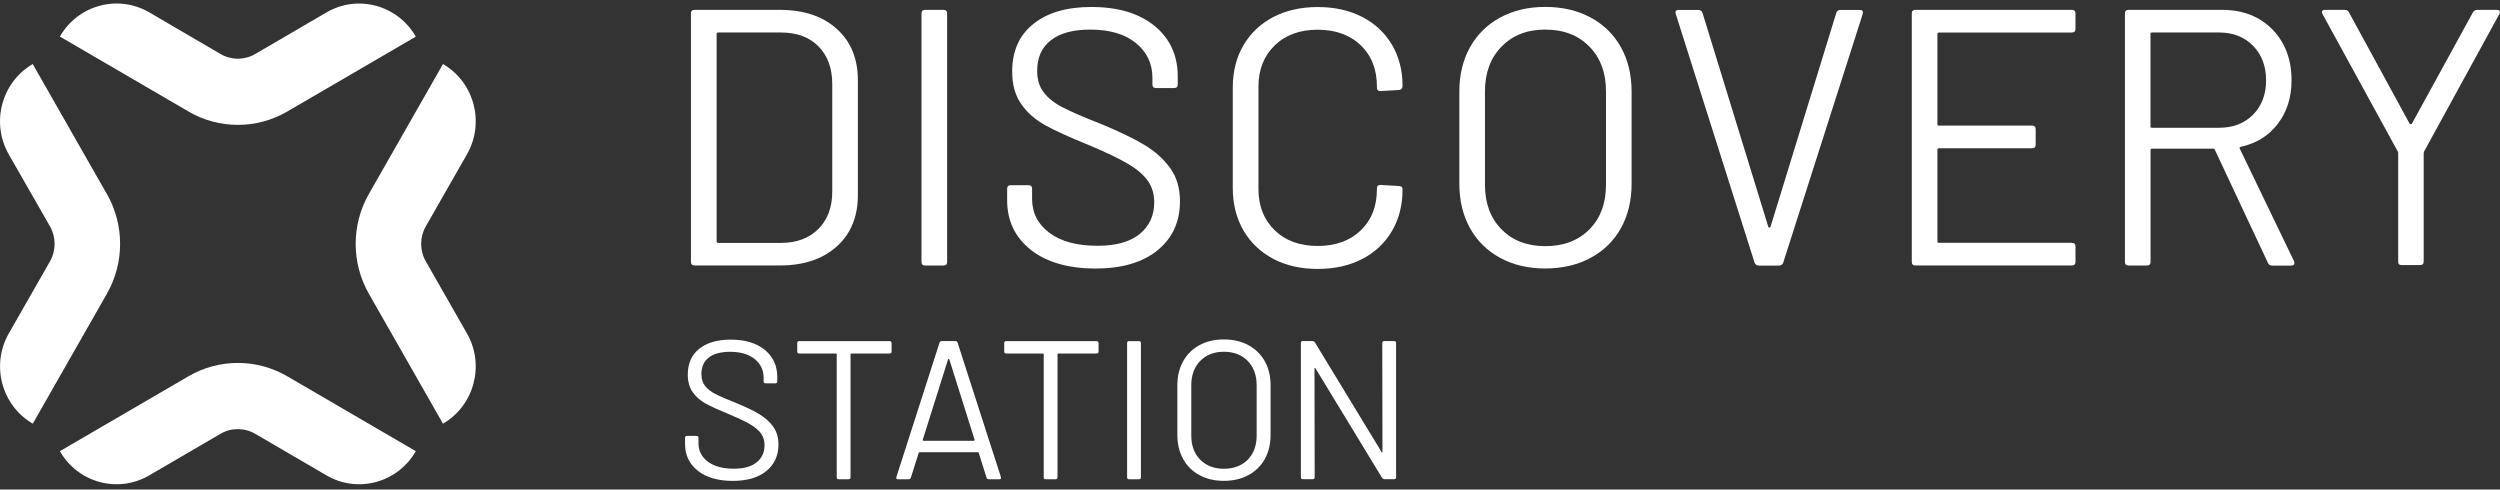
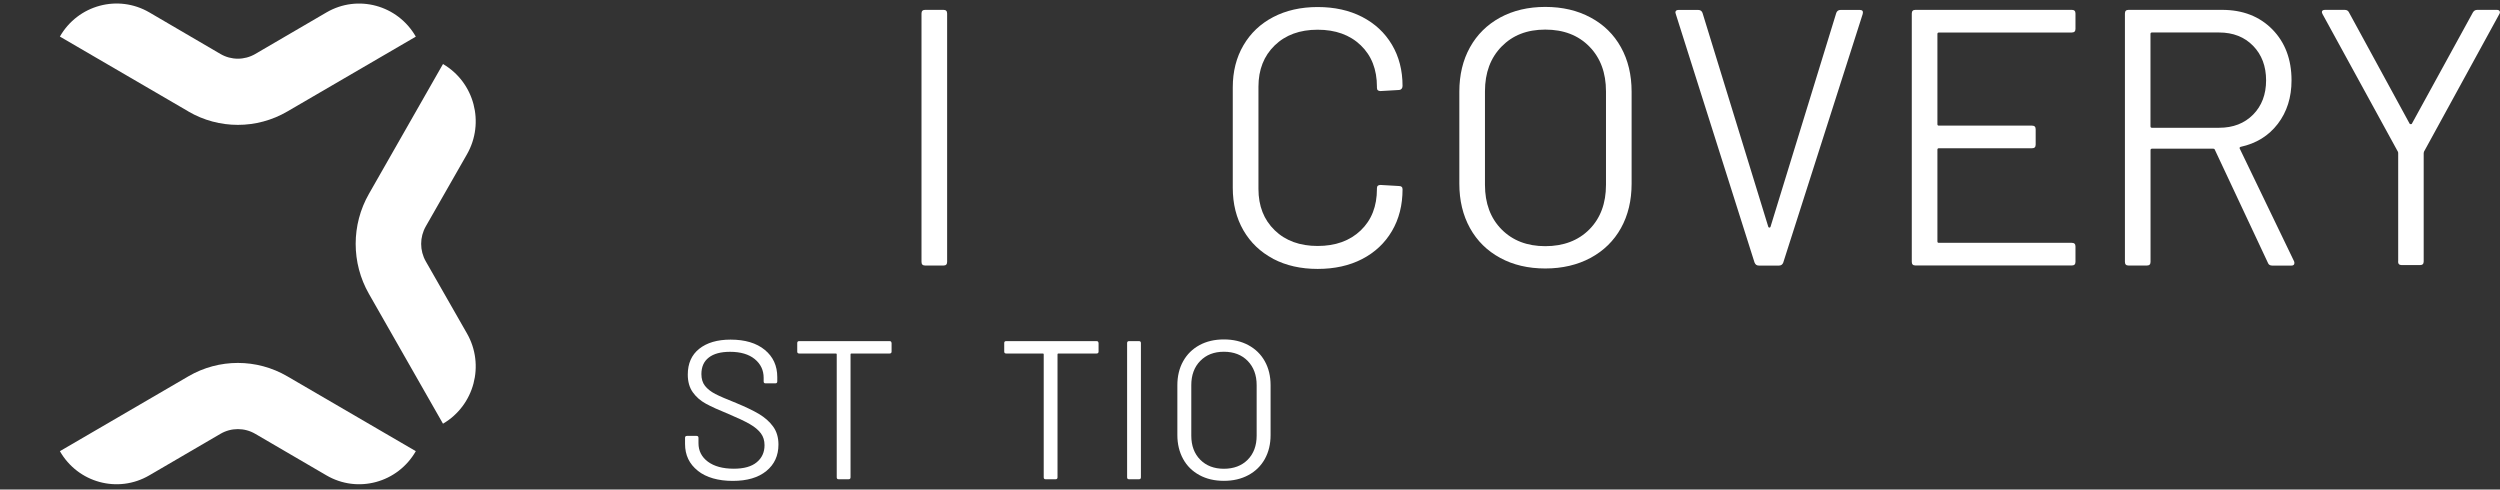
<svg xmlns="http://www.w3.org/2000/svg" width="286" height="56" viewBox="0 0 286 56" fill="none">
  <rect x="0" y="0" width="286" height="56" fill="#333333" stroke="none" />
  <g clip-path="url(#clip0_25_1562)">
-     <path d="M79.045 29.959V1.546C79.045 1.266 79.18 1.129 79.458 1.129H89.212C91.944 1.129 94.114 1.855 95.722 3.3C97.337 4.745 98.141 6.715 98.141 9.188V22.309C98.141 24.79 97.337 26.752 95.722 28.198C94.107 29.643 91.937 30.369 89.212 30.369H79.458C79.18 30.369 79.045 30.232 79.045 29.952V29.959ZM82.147 27.788H89.34C91.133 27.788 92.556 27.256 93.616 26.199C94.676 25.142 95.21 23.718 95.21 21.935V9.613C95.21 7.801 94.683 6.37 93.637 5.306C92.591 4.249 91.154 3.717 89.34 3.717H82.147C82.033 3.717 81.983 3.775 81.983 3.882V27.615C81.983 27.73 82.04 27.78 82.147 27.78V27.788Z" fill="white" />
    <path d="M105.42 29.959V1.546C105.42 1.266 105.555 1.129 105.833 1.129H107.939C108.216 1.129 108.351 1.266 108.351 1.546V29.959C108.351 30.239 108.216 30.376 107.939 30.376H105.833C105.555 30.376 105.42 30.239 105.42 29.959Z" fill="white" />
-     <path d="M117.928 28.578C116.12 27.155 115.217 25.264 115.217 22.898V21.604C115.217 21.324 115.352 21.187 115.629 21.187H117.657C117.935 21.187 118.07 21.324 118.07 21.604V22.733C118.07 24.351 118.732 25.652 120.055 26.637C121.378 27.629 123.214 28.118 125.555 28.118C127.675 28.118 129.29 27.665 130.393 26.759C131.495 25.853 132.043 24.653 132.043 23.143C132.043 22.165 131.787 21.331 131.275 20.634C130.763 19.936 129.98 19.282 128.92 18.671C127.86 18.06 126.366 17.348 124.43 16.543C122.36 15.709 120.759 14.976 119.614 14.35C118.468 13.725 117.543 12.919 116.846 11.927C116.142 10.942 115.793 9.691 115.793 8.189C115.793 5.852 116.597 4.033 118.212 2.739C119.827 1.445 122.04 0.798 124.85 0.798C127.91 0.798 130.321 1.524 132.086 2.969C133.85 4.414 134.733 6.341 134.733 8.735V9.655C134.733 9.936 134.597 10.072 134.32 10.072H132.25C131.972 10.072 131.837 9.936 131.837 9.655V8.9C131.837 7.283 131.211 5.96 129.959 4.932C128.706 3.904 126.963 3.386 124.729 3.386C122.773 3.386 121.271 3.789 120.226 4.601C119.18 5.406 118.653 6.578 118.653 8.11C118.653 9.109 118.909 9.943 119.422 10.597C119.934 11.251 120.66 11.827 121.613 12.308C122.566 12.797 124.032 13.43 126.017 14.206C128.031 15.04 129.646 15.824 130.876 16.55C132.1 17.276 133.096 18.161 133.85 19.203C134.612 20.246 134.989 21.518 134.989 23.028C134.989 25.364 134.135 27.234 132.427 28.629C130.72 30.023 128.351 30.721 125.313 30.721C122.275 30.721 119.735 30.009 117.935 28.593L117.928 28.578Z" fill="white" />
    <path d="M145.653 29.606C144.195 28.837 143.057 27.751 142.245 26.349C141.434 24.94 141.029 23.322 141.029 21.482V9.993C141.029 8.181 141.434 6.578 142.245 5.19C143.057 3.796 144.195 2.717 145.653 1.955C147.112 1.193 148.812 0.805 150.74 0.805C152.669 0.805 154.362 1.179 155.828 1.933C157.286 2.688 158.424 3.745 159.236 5.111C160.047 6.477 160.452 8.052 160.452 9.835C160.452 9.971 160.409 10.086 160.331 10.173C160.246 10.259 160.153 10.295 160.04 10.295L157.934 10.417C157.656 10.417 157.521 10.295 157.521 10.043V9.921C157.521 7.944 156.902 6.362 155.664 5.176C154.426 3.99 152.782 3.4 150.74 3.4C148.699 3.4 147.062 3.997 145.824 5.197C144.586 6.398 143.967 7.973 143.967 9.921V21.618C143.967 23.567 144.586 25.141 145.824 26.342C147.062 27.543 148.706 28.139 150.74 28.139C152.775 28.139 154.419 27.55 155.664 26.363C156.902 25.177 157.521 23.603 157.521 21.618V21.532C157.521 21.28 157.656 21.158 157.934 21.158L160.04 21.28C160.317 21.28 160.452 21.403 160.452 21.654C160.452 23.466 160.047 25.062 159.236 26.435C158.424 27.816 157.286 28.88 155.828 29.635C154.369 30.39 152.669 30.764 150.74 30.764C148.812 30.764 147.119 30.383 145.653 29.613V29.606Z" fill="white" />
    <path d="M171.616 29.499C170.129 28.694 168.976 27.558 168.165 26.091C167.354 24.624 166.948 22.935 166.948 21.015V10.49C166.948 8.57 167.354 6.873 168.165 5.414C168.976 3.954 170.129 2.818 171.616 2.006C173.103 1.201 174.825 0.791 176.781 0.791C178.738 0.791 180.467 1.194 181.968 2.006C183.469 2.811 184.629 3.947 185.44 5.414C186.251 6.873 186.656 8.57 186.656 10.49V21.015C186.656 22.935 186.251 24.631 185.44 26.091C184.629 27.55 183.469 28.686 181.968 29.499C180.467 30.304 178.738 30.714 176.781 30.714C174.825 30.714 173.103 30.311 171.616 29.499ZM181.825 26.242C183.092 24.962 183.725 23.258 183.725 21.145V10.447C183.725 8.333 183.092 6.622 181.825 5.328C180.559 4.034 178.873 3.386 176.781 3.386C174.689 3.386 173.046 4.034 171.779 5.328C170.513 6.622 169.88 8.326 169.88 10.447V21.145C169.88 23.258 170.513 24.962 171.779 26.242C173.046 27.522 174.711 28.162 176.781 28.162C178.852 28.162 180.559 27.522 181.825 26.242Z" fill="white" />
    <path d="M200.722 30.045L191.708 1.596L191.665 1.431C191.665 1.236 191.786 1.136 192.035 1.136H194.269C194.518 1.136 194.682 1.251 194.767 1.474L202.295 25.954C202.323 26.012 202.366 26.04 202.423 26.04C202.48 26.04 202.515 26.012 202.544 25.954L210.071 1.474C210.156 1.251 210.32 1.136 210.569 1.136H212.76C213.066 1.136 213.173 1.287 213.095 1.596L204.002 30.045C203.917 30.268 203.753 30.383 203.504 30.383H201.227C200.978 30.383 200.815 30.275 200.729 30.045H200.722Z" fill="white" />
    <path d="M237.022 3.724H221.803C221.69 3.724 221.64 3.782 221.64 3.89V14.207C221.64 14.322 221.697 14.372 221.803 14.372H232.468C232.746 14.372 232.881 14.509 232.881 14.789V16.543C232.881 16.824 232.746 16.96 232.468 16.96H221.803C221.69 16.96 221.64 17.018 221.64 17.126V27.615C221.64 27.73 221.697 27.78 221.803 27.78H237.022C237.299 27.78 237.435 27.917 237.435 28.198V29.952C237.435 30.232 237.299 30.369 237.022 30.369H219.121C218.844 30.369 218.708 30.232 218.708 29.952V1.546C218.708 1.266 218.844 1.129 219.121 1.129H237.022C237.299 1.129 237.435 1.266 237.435 1.546V3.3C237.435 3.581 237.299 3.717 237.022 3.717V3.724Z" fill="white" />
    <path d="M259.455 30.081L253.379 17.133C253.35 17.047 253.293 17.011 253.215 17.011H246.186C246.072 17.011 246.022 17.068 246.022 17.176V29.959C246.022 30.239 245.887 30.376 245.609 30.376H243.503C243.226 30.376 243.091 30.239 243.091 29.959V1.546C243.091 1.266 243.226 1.129 243.503 1.129H254.211C256.58 1.129 258.494 1.877 259.96 3.365C261.418 4.853 262.151 6.801 262.151 9.196C262.151 11.144 261.625 12.805 260.579 14.171C259.533 15.537 258.11 16.414 256.317 16.802C256.203 16.86 256.182 16.924 256.232 17.011L262.436 29.88C262.464 29.937 262.479 30.009 262.479 30.088C262.479 30.282 262.365 30.383 262.144 30.383H259.953C259.704 30.383 259.54 30.29 259.455 30.088V30.081ZM246.015 3.882V14.451C246.015 14.566 246.072 14.617 246.179 14.617H253.87C255.471 14.617 256.765 14.113 257.754 13.114C258.743 12.114 259.241 10.799 259.241 9.188C259.241 7.578 258.743 6.255 257.754 5.241C256.765 4.228 255.463 3.717 253.87 3.717H246.179C246.065 3.717 246.015 3.775 246.015 3.882Z" fill="white" />
    <path d="M274.353 29.916V17.55C274.353 17.442 274.339 17.37 274.311 17.341L265.709 1.632C265.652 1.517 265.624 1.438 265.624 1.381C265.624 1.215 265.744 1.129 265.993 1.129H268.228C268.477 1.129 268.64 1.23 268.726 1.424L275.67 14.164C275.67 14.164 275.741 14.207 275.791 14.207C275.84 14.207 275.883 14.192 275.912 14.164L282.898 1.424C283.012 1.23 283.176 1.129 283.396 1.129H285.63C285.794 1.129 285.908 1.179 285.958 1.273C286.015 1.373 286 1.488 285.915 1.625L277.313 17.334C277.313 17.334 277.27 17.435 277.27 17.543V29.909C277.27 30.189 277.135 30.326 276.858 30.326H274.752C274.474 30.326 274.339 30.189 274.339 29.909L274.353 29.916Z" fill="white" />
    <path d="M79.835 53.857C78.86 53.088 78.369 52.067 78.369 50.787V50.09C78.369 49.939 78.44 49.867 78.59 49.867H79.685C79.835 49.867 79.906 49.946 79.906 50.09V50.701C79.906 51.571 80.262 52.275 80.98 52.815C81.699 53.347 82.688 53.62 83.954 53.62C85.1 53.62 85.975 53.375 86.565 52.886C87.163 52.398 87.462 51.743 87.462 50.931C87.462 50.406 87.327 49.953 87.049 49.579C86.772 49.206 86.352 48.846 85.776 48.515C85.199 48.185 84.395 47.803 83.35 47.365C82.233 46.912 81.365 46.517 80.746 46.179C80.126 45.841 79.629 45.402 79.251 44.87C78.874 44.338 78.682 43.662 78.682 42.85C78.682 41.585 79.116 40.6 79.991 39.902C80.866 39.205 82.062 38.852 83.577 38.852C85.228 38.852 86.537 39.241 87.49 40.024C88.444 40.808 88.92 41.843 88.92 43.138V43.634C88.92 43.785 88.842 43.856 88.7 43.856H87.583C87.433 43.856 87.362 43.785 87.362 43.634V43.224C87.362 42.354 87.021 41.635 86.345 41.081C85.669 40.528 84.723 40.247 83.52 40.247C82.46 40.247 81.649 40.463 81.087 40.902C80.518 41.34 80.24 41.973 80.24 42.8C80.24 43.339 80.376 43.792 80.653 44.144C80.93 44.496 81.322 44.806 81.834 45.072C82.346 45.337 83.143 45.675 84.21 46.1C85.299 46.553 86.174 46.969 86.836 47.365C87.497 47.76 88.038 48.235 88.444 48.796C88.856 49.364 89.055 50.047 89.055 50.859C89.055 52.124 88.593 53.131 87.668 53.886C86.743 54.641 85.463 55.015 83.826 55.015C82.19 55.015 80.809 54.634 79.835 53.864V53.857Z" fill="white" />
    <path d="M101.997 39.247V40.218C101.997 40.369 101.919 40.441 101.777 40.441H97.394C97.337 40.441 97.302 40.469 97.302 40.534V54.604C97.302 54.755 97.223 54.827 97.081 54.827H95.942C95.793 54.827 95.722 54.755 95.722 54.604V40.534C95.722 40.477 95.694 40.441 95.629 40.441H91.425C91.275 40.441 91.204 40.369 91.204 40.218V39.247C91.204 39.096 91.275 39.024 91.425 39.024H101.77C101.919 39.024 101.99 39.103 101.99 39.247H101.997Z" fill="white" />
-     <path d="M112.862 54.647L111.965 51.8C111.951 51.757 111.923 51.735 111.873 51.735H105.192C105.149 51.735 105.114 51.757 105.1 51.8L104.203 54.647C104.16 54.769 104.068 54.826 103.933 54.826H102.723C102.56 54.826 102.503 54.747 102.545 54.575L107.483 39.196C107.526 39.074 107.618 39.017 107.753 39.017H109.276C109.411 39.017 109.497 39.074 109.546 39.196L114.505 54.575L114.527 54.668C114.527 54.776 114.463 54.826 114.327 54.826H113.118C112.983 54.826 112.897 54.769 112.848 54.647H112.862ZM105.562 50.391C105.562 50.391 105.612 50.426 105.64 50.426H111.403C111.403 50.426 111.46 50.412 111.482 50.391C111.503 50.369 111.51 50.34 111.496 50.311L108.593 41.094C108.593 41.094 108.557 41.051 108.529 41.051C108.5 41.051 108.479 41.066 108.465 41.094L105.562 50.311C105.562 50.311 105.548 50.369 105.576 50.391H105.562Z" fill="white" />
    <path d="M125.676 39.247V40.218C125.676 40.369 125.598 40.441 125.455 40.441H121.073C121.016 40.441 120.98 40.469 120.98 40.534V54.604C120.98 54.755 120.902 54.827 120.76 54.827H119.621C119.472 54.827 119.401 54.755 119.401 54.604V40.534C119.401 40.477 119.372 40.441 119.308 40.441H115.103C114.954 40.441 114.883 40.369 114.883 40.218V39.247C114.883 39.096 114.954 39.024 115.103 39.024H125.448C125.598 39.024 125.669 39.103 125.669 39.247H125.676Z" fill="white" />
    <path d="M128.941 54.604V39.247C128.941 39.096 129.02 39.024 129.162 39.024H130.3C130.45 39.024 130.521 39.103 130.521 39.247V54.604C130.521 54.755 130.443 54.827 130.3 54.827H129.162C129.013 54.827 128.941 54.755 128.941 54.604Z" fill="white" />
    <path d="M137.216 54.353C136.412 53.915 135.786 53.304 135.352 52.513C134.918 51.722 134.69 50.809 134.69 49.766V44.072C134.69 43.037 134.911 42.117 135.352 41.326C135.793 40.535 136.412 39.924 137.216 39.485C138.02 39.047 138.952 38.831 140.012 38.831C141.072 38.831 142.004 39.047 142.815 39.485C143.626 39.924 144.252 40.535 144.693 41.326C145.134 42.117 145.355 43.03 145.355 44.072V49.766C145.355 50.802 145.134 51.722 144.693 52.513C144.252 53.304 143.626 53.915 142.815 54.353C142.004 54.792 141.065 55.008 140.012 55.008C138.959 55.008 138.02 54.792 137.216 54.353ZM142.737 52.592C143.42 51.902 143.761 50.981 143.761 49.838V44.058C143.761 42.915 143.42 41.995 142.737 41.29C142.054 40.593 141.143 40.24 140.012 40.24C138.881 40.24 137.991 40.593 137.308 41.29C136.625 41.987 136.284 42.915 136.284 44.058V49.838C136.284 50.981 136.625 51.902 137.308 52.592C137.991 53.282 138.895 53.627 140.012 53.627C141.129 53.627 142.054 53.282 142.737 52.592Z" fill="white" />
-     <path d="M158.354 39.017H159.492C159.641 39.017 159.713 39.096 159.713 39.239V54.596C159.713 54.747 159.634 54.819 159.492 54.819H158.375C158.268 54.819 158.183 54.769 158.105 54.661L150.485 42.13C150.47 42.087 150.449 42.065 150.421 42.072C150.392 42.079 150.378 42.108 150.378 42.151L150.399 54.596C150.399 54.747 150.321 54.819 150.179 54.819H149.04C148.891 54.819 148.82 54.747 148.82 54.596V39.239C148.82 39.089 148.898 39.017 149.04 39.017H150.157C150.264 39.017 150.349 39.067 150.428 39.175L158.048 51.706C158.062 51.749 158.083 51.771 158.112 51.764C158.14 51.757 158.154 51.728 158.154 51.685L158.133 39.239C158.133 39.089 158.211 39.017 158.354 39.017Z" fill="white" />
    <path d="M21.55 12.754C25.051 14.796 29.37 14.796 32.87 12.754L47.569 4.191C45.499 0.575 40.924 -0.669 37.345 1.423L29.199 6.176C27.968 6.895 26.453 6.895 25.222 6.176L17.082 1.416C13.496 -0.669 8.922 0.568 6.851 4.184L21.55 12.747V12.754Z" fill="white" />
    <path d="M21.551 43.051C25.051 41.009 29.37 41.009 32.87 43.051L47.569 51.614C45.499 55.23 40.924 56.474 37.346 54.382L29.199 49.629C27.968 48.91 26.453 48.91 25.222 49.629L17.076 54.382C13.497 56.474 8.915 55.23 6.852 51.614L21.551 43.051Z" fill="white" />
    <path d="M42.205 22.179C40.184 25.716 40.184 30.08 42.205 33.617L50.678 48.471C54.257 46.379 55.488 41.756 53.418 38.14L48.715 29.908C48.003 28.664 48.003 27.132 48.715 25.889L53.418 17.657C55.488 14.04 54.257 9.41 50.678 7.325L42.205 22.179Z" fill="white" />
-     <path d="M12.223 22.179C14.244 25.716 14.244 30.08 12.223 33.617L3.75 48.471C0.171 46.379 -1.06 41.756 1.011 38.14L5.713 29.908C6.425 28.664 6.425 27.132 5.713 25.889L1.004 17.664C-1.06 14.04 0.164 9.417 3.743 7.325L12.216 22.179H12.223Z" fill="white" />
  </g>
  <defs>
    <clipPath id="clip0_25_1562">
      <rect width="286" height="55" fill="white" transform="translate(0 0.402)" />
    </clipPath>
  </defs>
</svg>